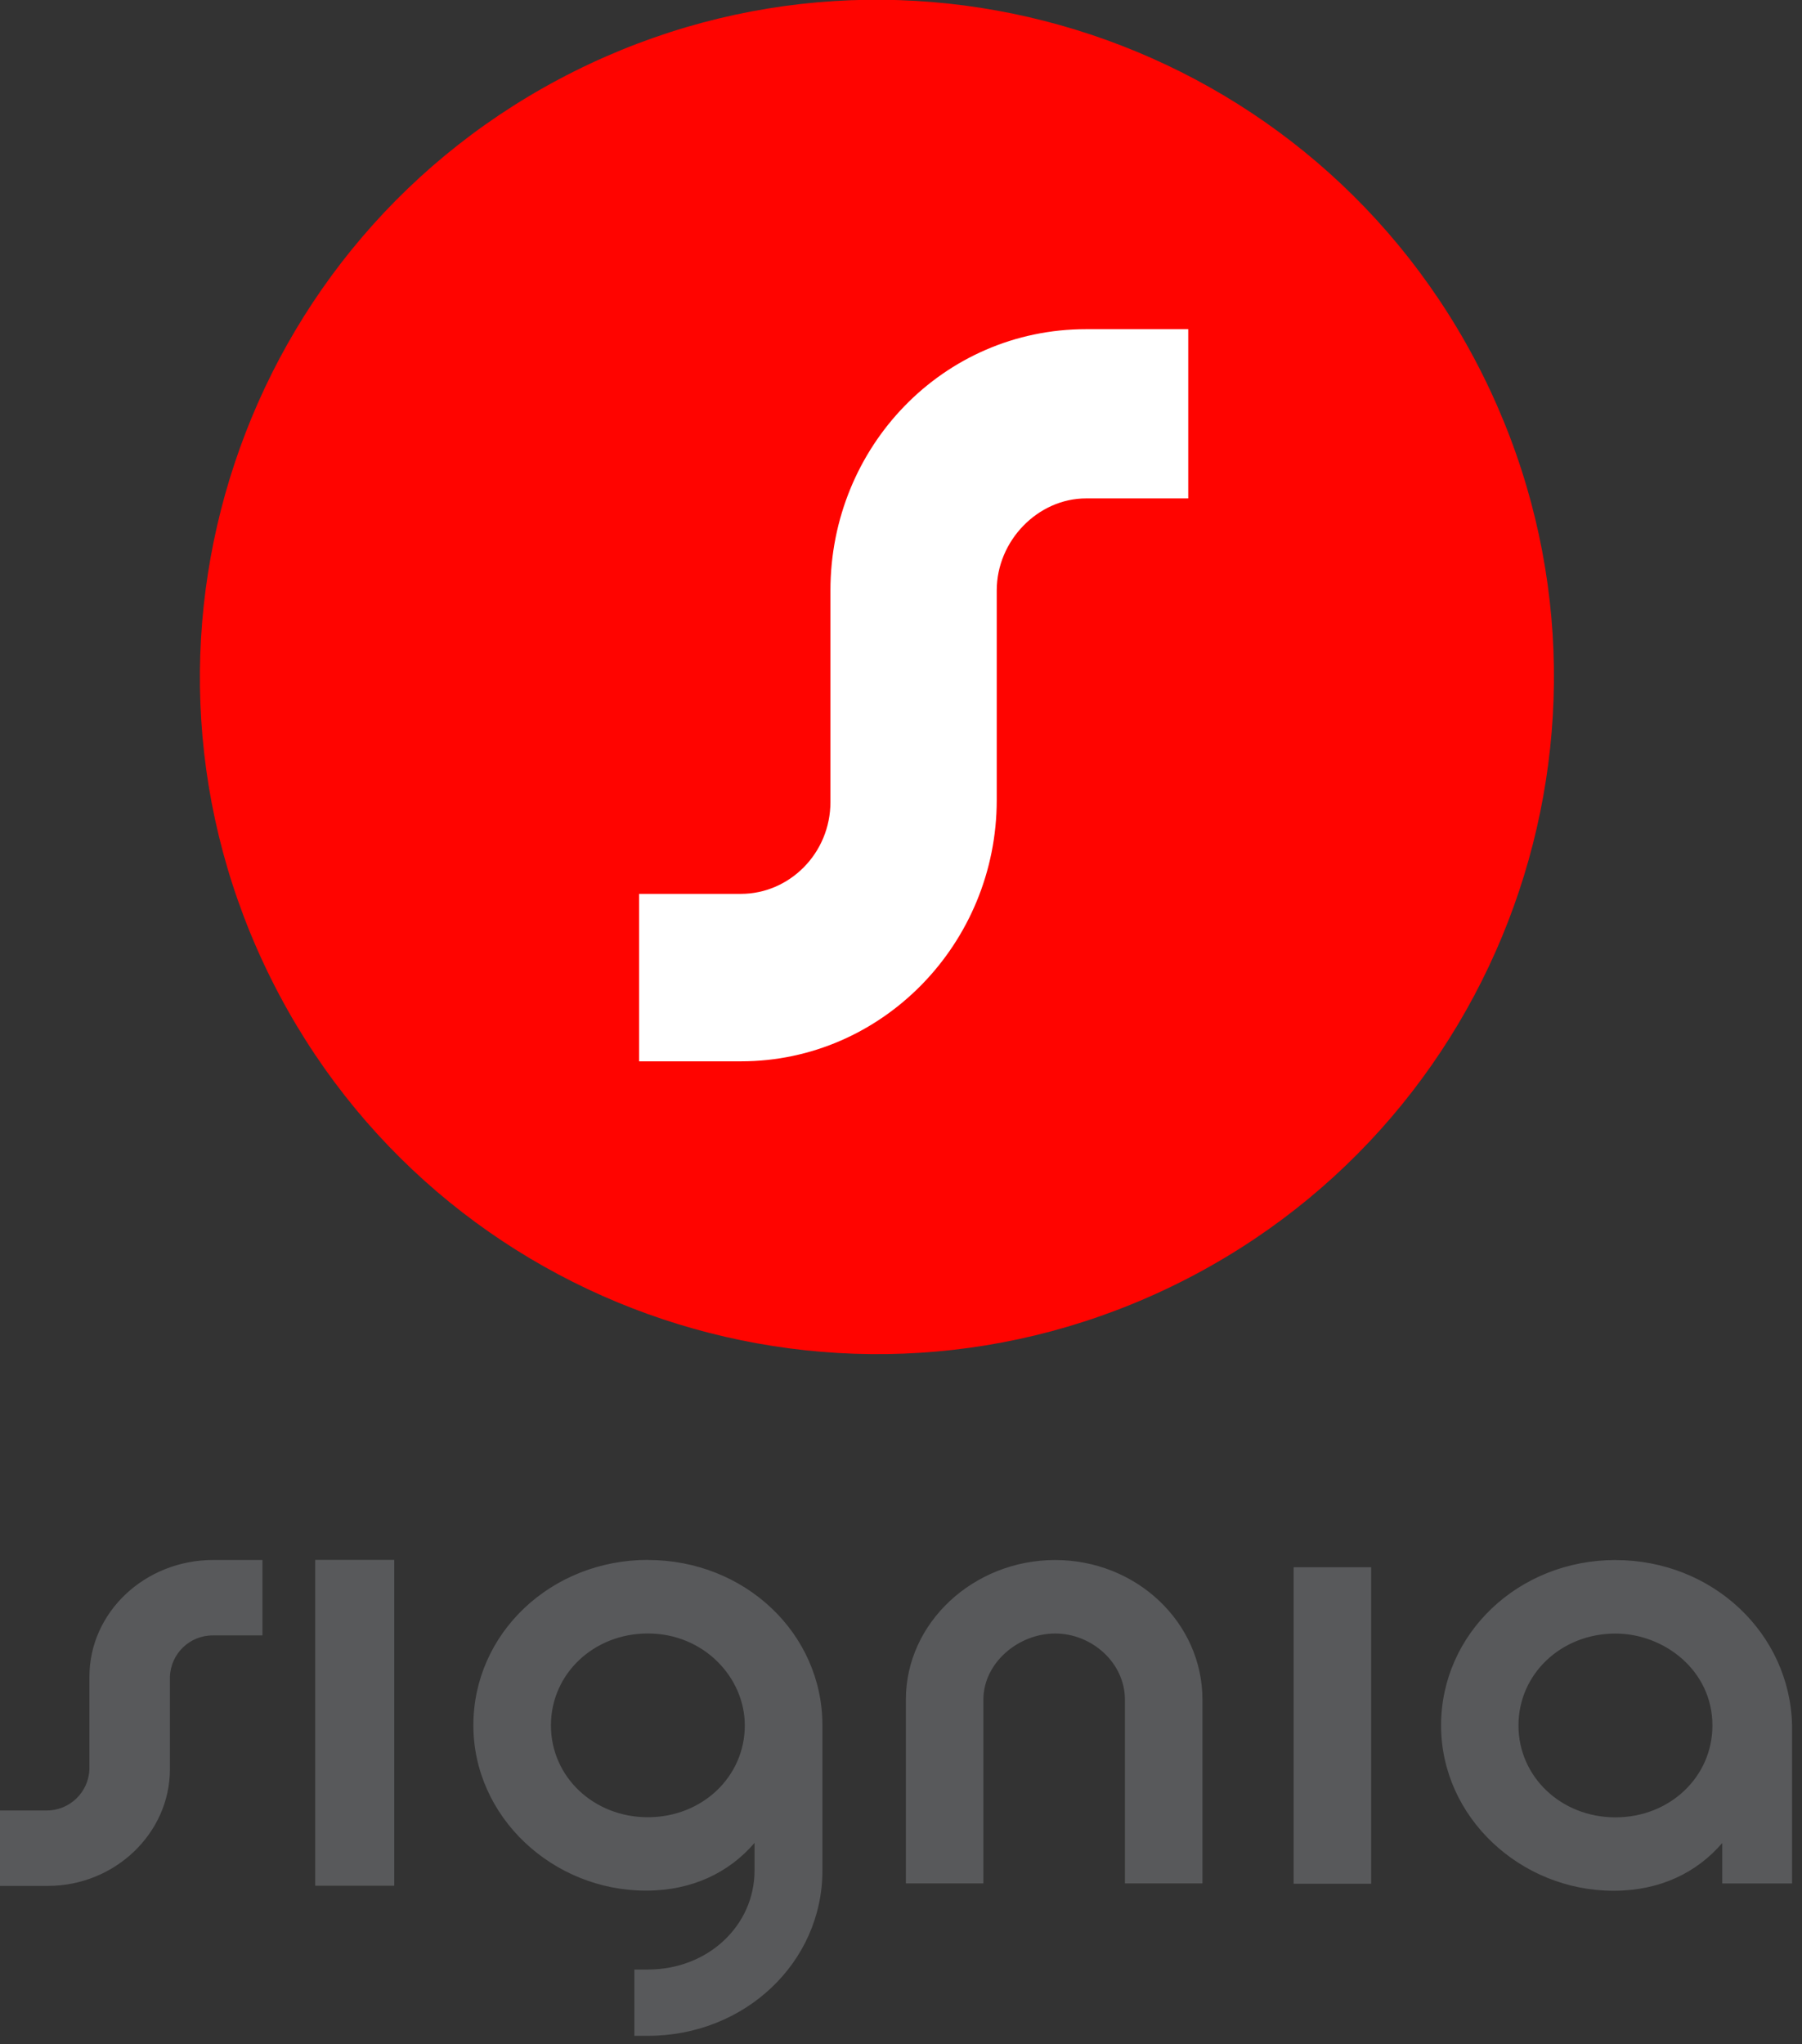
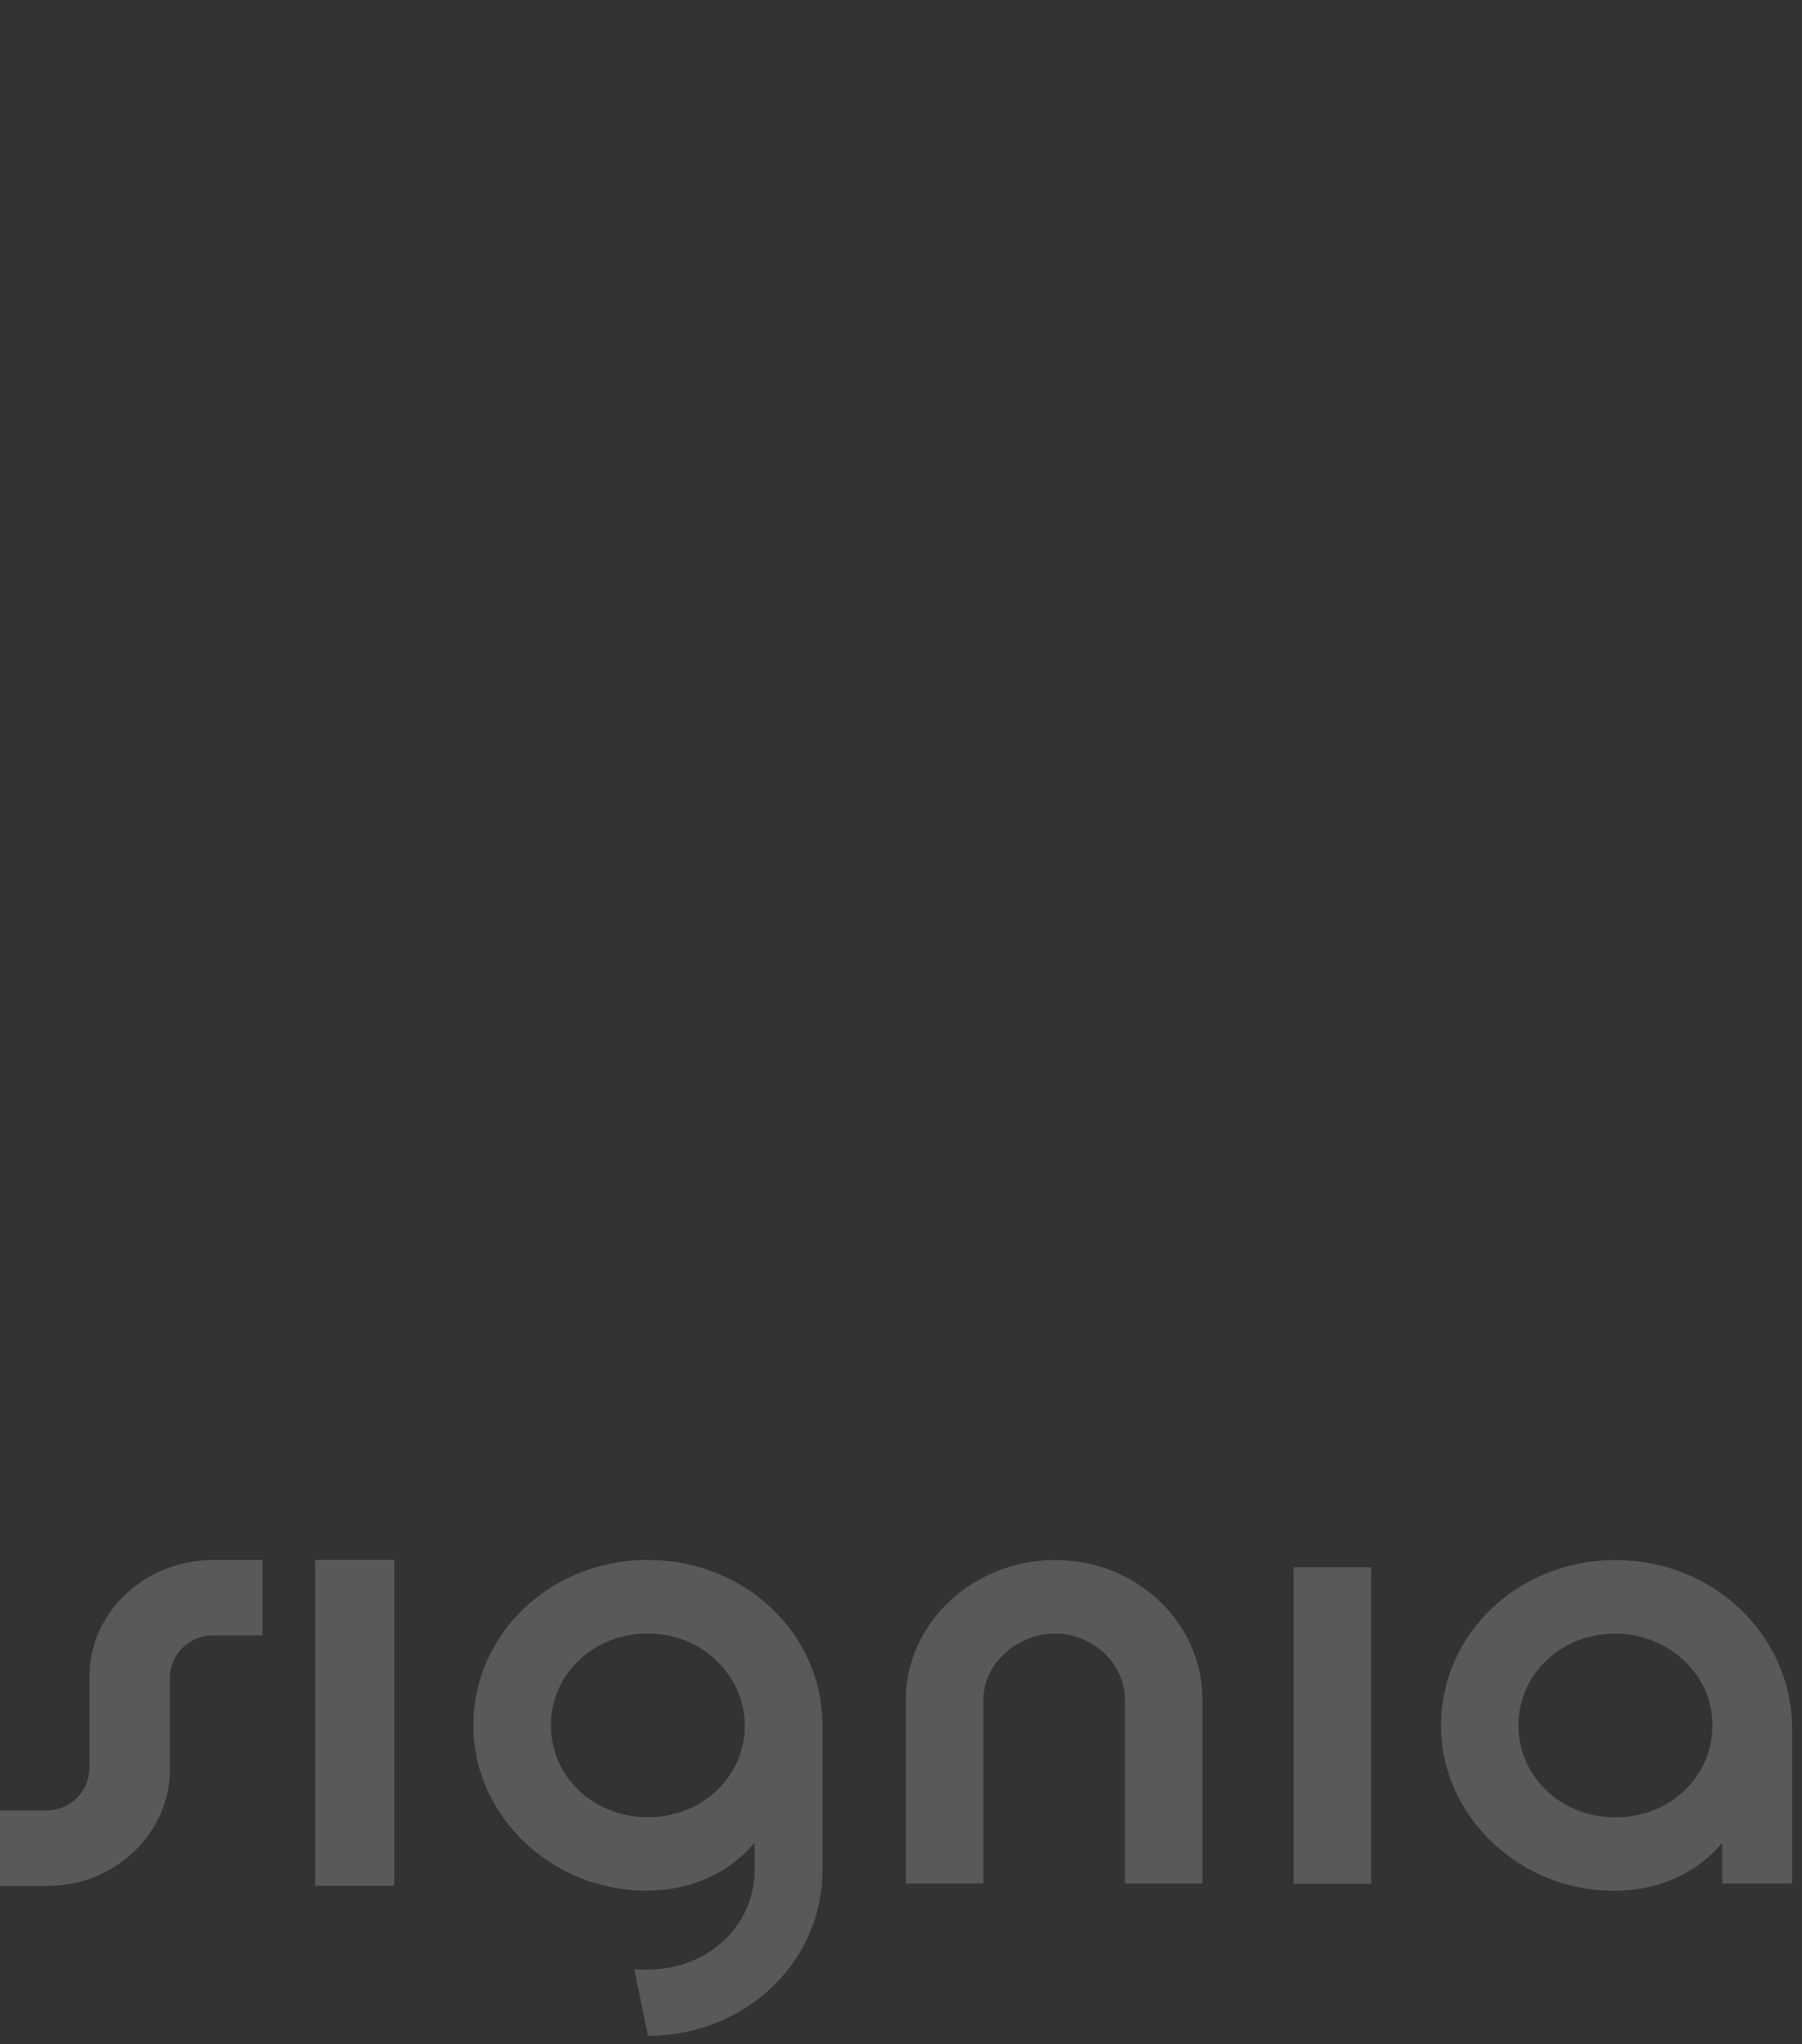
<svg xmlns="http://www.w3.org/2000/svg" width="100%" height="100%" viewBox="0 0 82 93" version="1.1" xml:space="preserve" style="fill-rule:evenodd;clip-rule:evenodd;stroke-linejoin:round;stroke-miterlimit:2;">
  <rect x="0" y="0" width="82" height="93" fill="#333333" stroke="none" />
  <g transform="matrix(1,0,0,1,-84.119,-788.598)">
    <g transform="matrix(1,0,0,1,-225,0)">
      <g transform="matrix(0.196,0,0,0.196,277.767,782.256)">
-         <path d="M433.83,330.04C511.46,291.23 542.93,196.83 504.11,119.2C465.3,41.57 370.91,10.11 293.28,48.92C215.65,87.73 184.18,182.12 222.99,259.75C261.79,337.38 356.18,368.85 433.81,330.05C433.81,330.05 433.82,330.04 433.83,330.04Z" style="fill:rgb(255,4,0);fill-rule:nonzero;" />
-       </g>
+         </g>
      <g transform="matrix(0.196,0,0,0.196,277.767,782.256)">
-         <path d="M352.76,169.39L352.76,218.51C352.76,230.45 343.21,239.83 332,239.83L308.34,239.83L308.34,278.7L332,278.7C364.8,278.7 391.37,251.37 391.37,218.06L391.37,169.39C391.37,157.86 400.92,148.04 412.12,148.04L435.83,148.04L435.83,108.76L412.12,108.76C378.9,108.76 352.76,136.09 352.76,169.39" style="fill:white;fill-rule:nonzero;" />
-       </g>
+         </g>
      <g transform="matrix(0.196,0,0,0.196,277.767,782.256)">
-         <path d="M310.39,394.42C287.88,394.42 269.86,411.48 269.86,432.81C269.86,454.14 288.33,471.19 309.93,471.19C320.74,471.19 329.31,466.92 335.14,460.1L335.14,466.5C335.14,479.29 324.35,489.5 310.38,489.5L307.24,489.5L307.24,504.89L310.38,504.89C332.9,504.89 350.9,487.83 350.9,466.51L350.9,432.82C350.9,411.49 332.9,394.44 310.37,394.44M310.37,454.15C297.77,454.15 287.87,444.76 287.87,432.83C287.87,420.9 297.77,411.5 310.38,411.5C323.38,411.5 332.88,421.74 332.88,432.83C332.88,444.76 322.98,454.15 310.37,454.15M404.92,394.45C423.82,394.45 439.13,408.95 439.13,426.86L439.13,469.51L421.13,469.51L421.13,426.86C421.13,418.33 413.48,411.51 404.93,411.51C396.38,411.51 388.27,418.33 388.27,426.86L388.27,469.51L370.27,469.51L370.27,426.86C370.27,408.95 386.03,394.45 404.94,394.45M535.04,394.45C512.52,394.45 494.53,411.52 494.53,432.84C494.53,454.16 512.98,471.22 534.59,471.22C545.4,471.22 553.96,466.96 559.81,460.13L559.81,469.52L576.02,469.52L576.02,432.84C575.57,411.52 557.56,394.46 535.02,394.46M535.02,454.18C522.42,454.18 512.5,444.79 512.5,432.85C512.5,420.91 522.42,411.52 535.02,411.52C546.28,411.52 557.53,420.05 557.53,432.85C557.53,444.79 547.63,454.18 535.02,454.18M251.49,394.42L251.49,470.05L233.14,470.05L233.14,394.42L251.49,394.42ZM220.89,394.47L220.89,411.95L209.47,411.95C204.05,411.88 199.57,416.17 199.41,421.59L199.41,443C199.41,457.87 186.62,470.09 171.08,470.09L159.66,470.09L159.66,452.59L170.66,452.59C176.07,452.66 180.54,448.4 180.72,442.99L180.72,421.52C180.72,406.66 193.51,394.44 209.51,394.44L220.93,394.44L220.89,394.47ZM478.3,396.12L478.3,469.59L460.3,469.59L460.3,396.12L478.3,396.12Z" style="fill:rgb(88,89,91);fill-rule:nonzero;" />
+         <path d="M310.39,394.42C287.88,394.42 269.86,411.48 269.86,432.81C269.86,454.14 288.33,471.19 309.93,471.19C320.74,471.19 329.31,466.92 335.14,460.1L335.14,466.5C335.14,479.29 324.35,489.5 310.38,489.5L307.24,489.5L310.38,504.89C332.9,504.89 350.9,487.83 350.9,466.51L350.9,432.82C350.9,411.49 332.9,394.44 310.37,394.44M310.37,454.15C297.77,454.15 287.87,444.76 287.87,432.83C287.87,420.9 297.77,411.5 310.38,411.5C323.38,411.5 332.88,421.74 332.88,432.83C332.88,444.76 322.98,454.15 310.37,454.15M404.92,394.45C423.82,394.45 439.13,408.95 439.13,426.86L439.13,469.51L421.13,469.51L421.13,426.86C421.13,418.33 413.48,411.51 404.93,411.51C396.38,411.51 388.27,418.33 388.27,426.86L388.27,469.51L370.27,469.51L370.27,426.86C370.27,408.95 386.03,394.45 404.94,394.45M535.04,394.45C512.52,394.45 494.53,411.52 494.53,432.84C494.53,454.16 512.98,471.22 534.59,471.22C545.4,471.22 553.96,466.96 559.81,460.13L559.81,469.52L576.02,469.52L576.02,432.84C575.57,411.52 557.56,394.46 535.02,394.46M535.02,454.18C522.42,454.18 512.5,444.79 512.5,432.85C512.5,420.91 522.42,411.52 535.02,411.52C546.28,411.52 557.53,420.05 557.53,432.85C557.53,444.79 547.63,454.18 535.02,454.18M251.49,394.42L251.49,470.05L233.14,470.05L233.14,394.42L251.49,394.42ZM220.89,394.47L220.89,411.95L209.47,411.95C204.05,411.88 199.57,416.17 199.41,421.59L199.41,443C199.41,457.87 186.62,470.09 171.08,470.09L159.66,470.09L159.66,452.59L170.66,452.59C176.07,452.66 180.54,448.4 180.72,442.99L180.72,421.52C180.72,406.66 193.51,394.44 209.51,394.44L220.93,394.44L220.89,394.47ZM478.3,396.12L478.3,469.59L460.3,469.59L460.3,396.12L478.3,396.12Z" style="fill:rgb(88,89,91);fill-rule:nonzero;" />
      </g>
    </g>
  </g>
</svg>